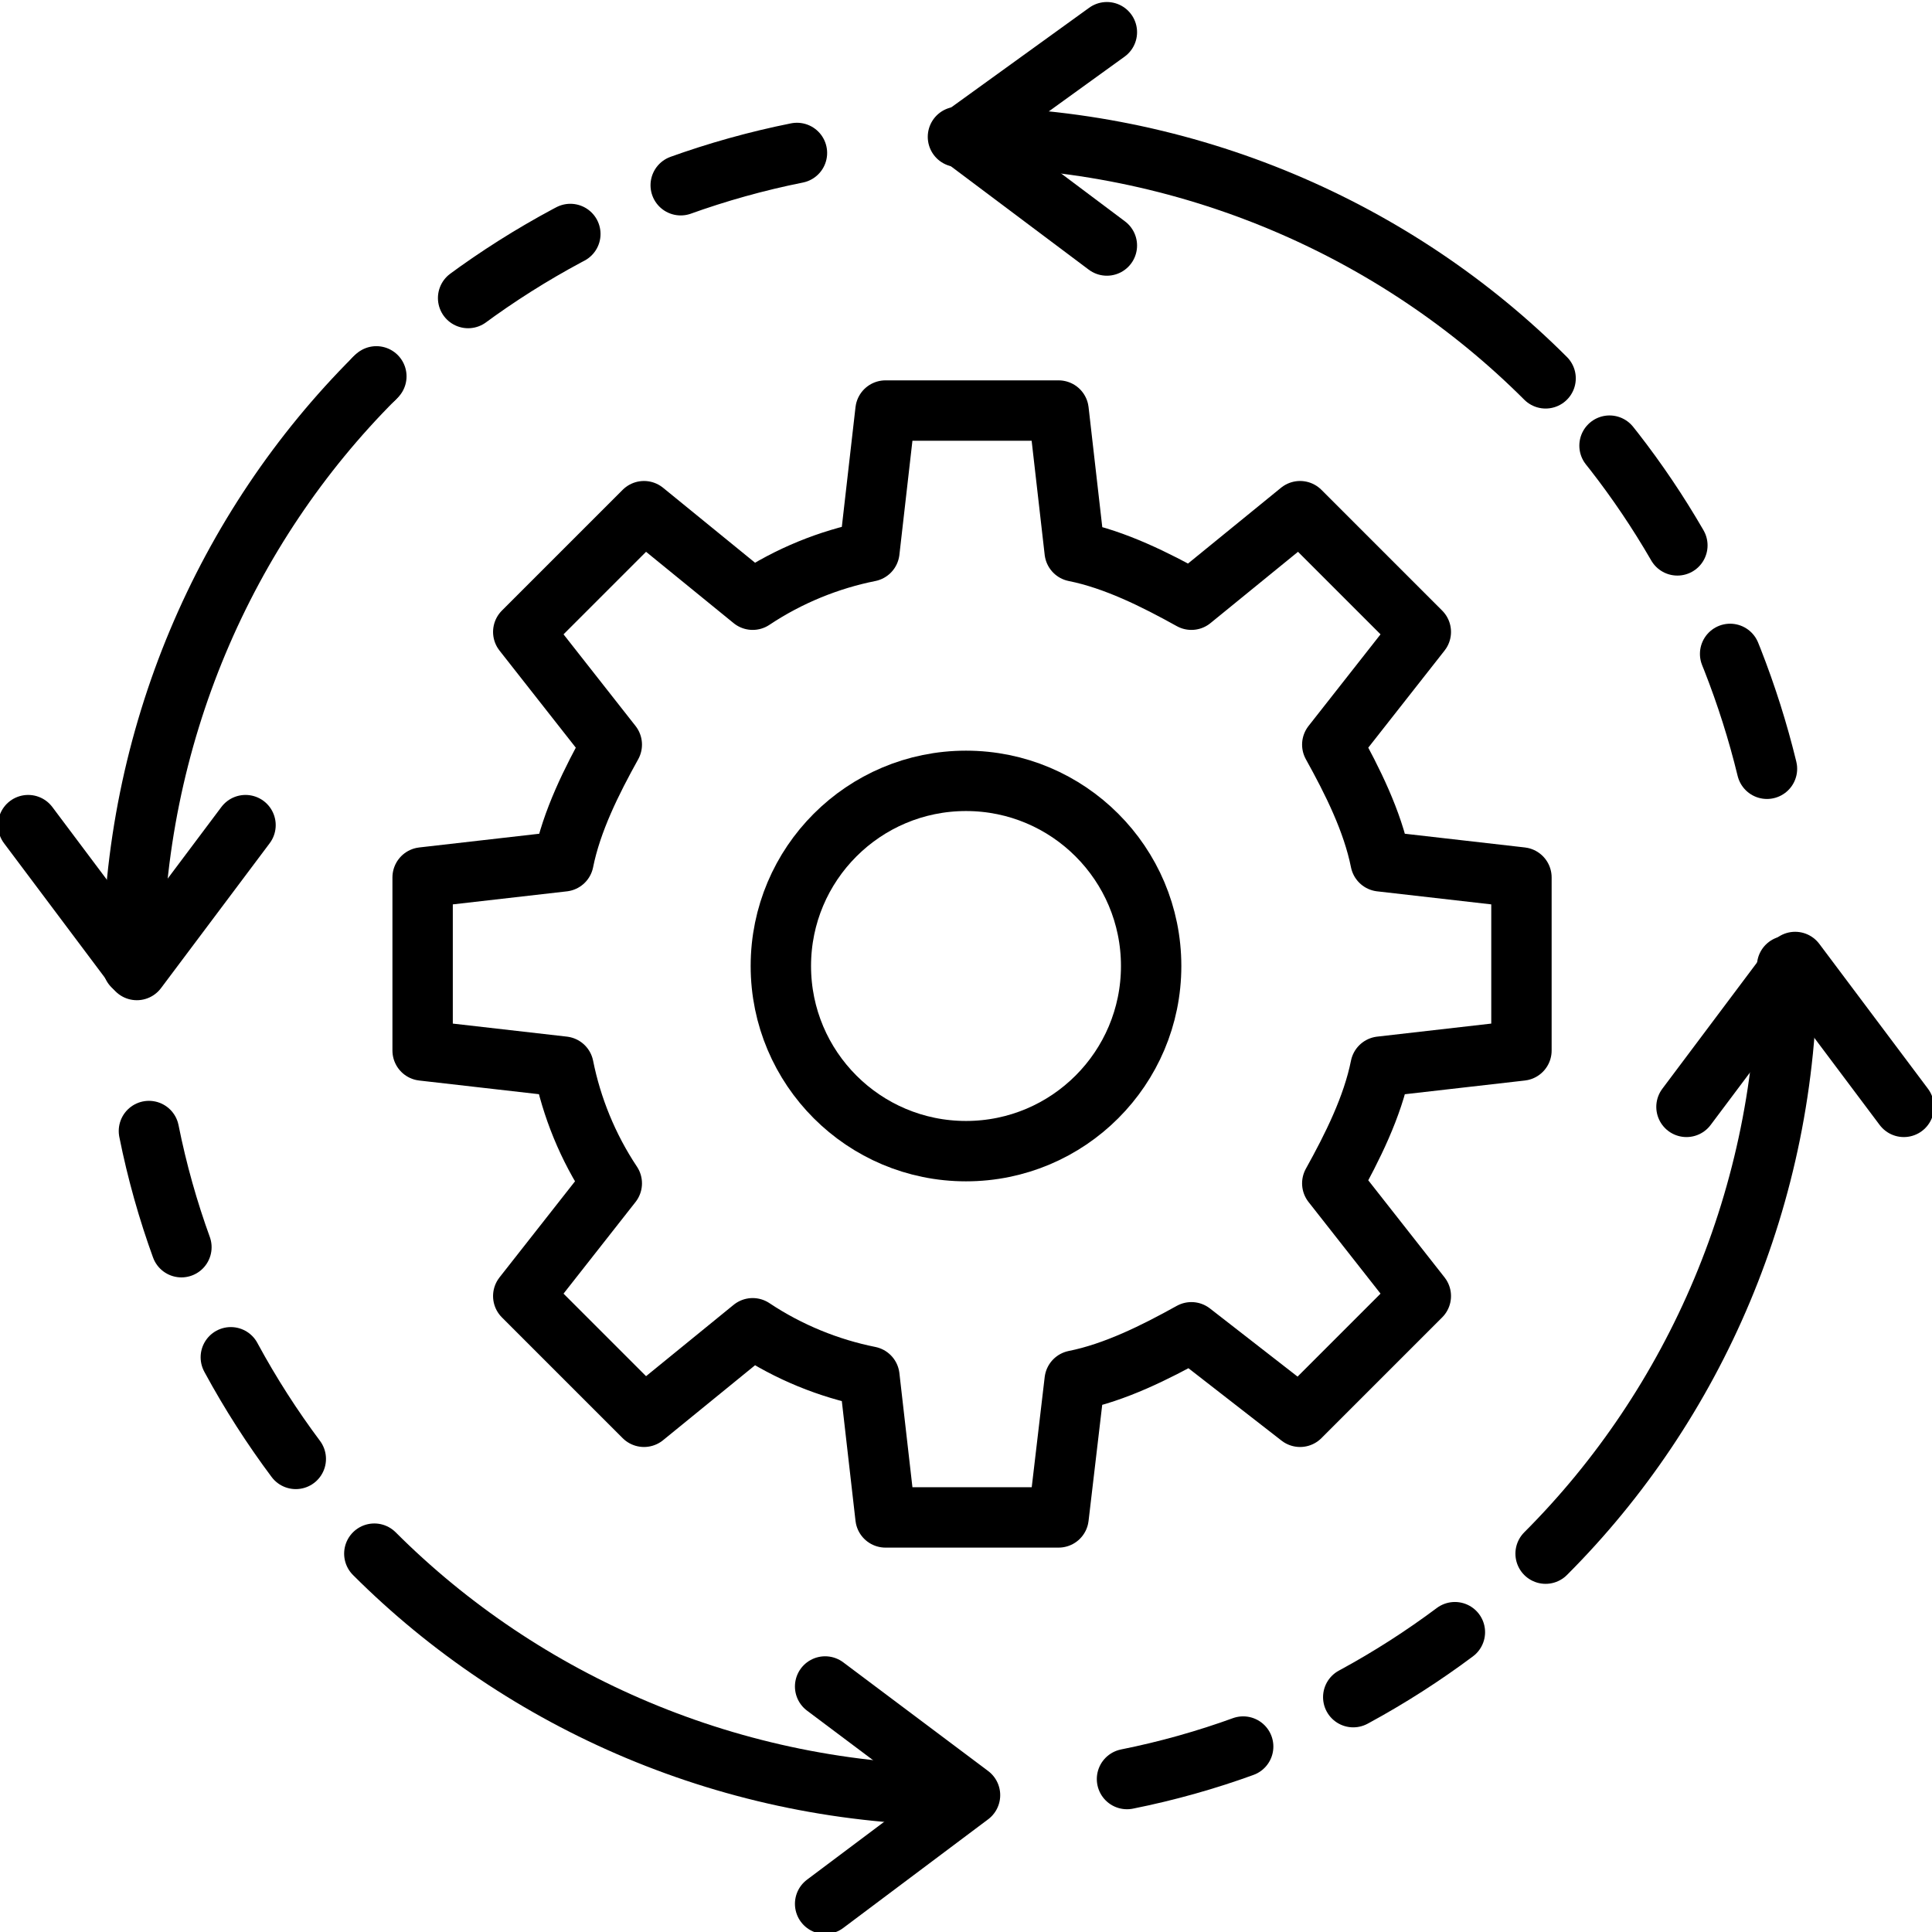
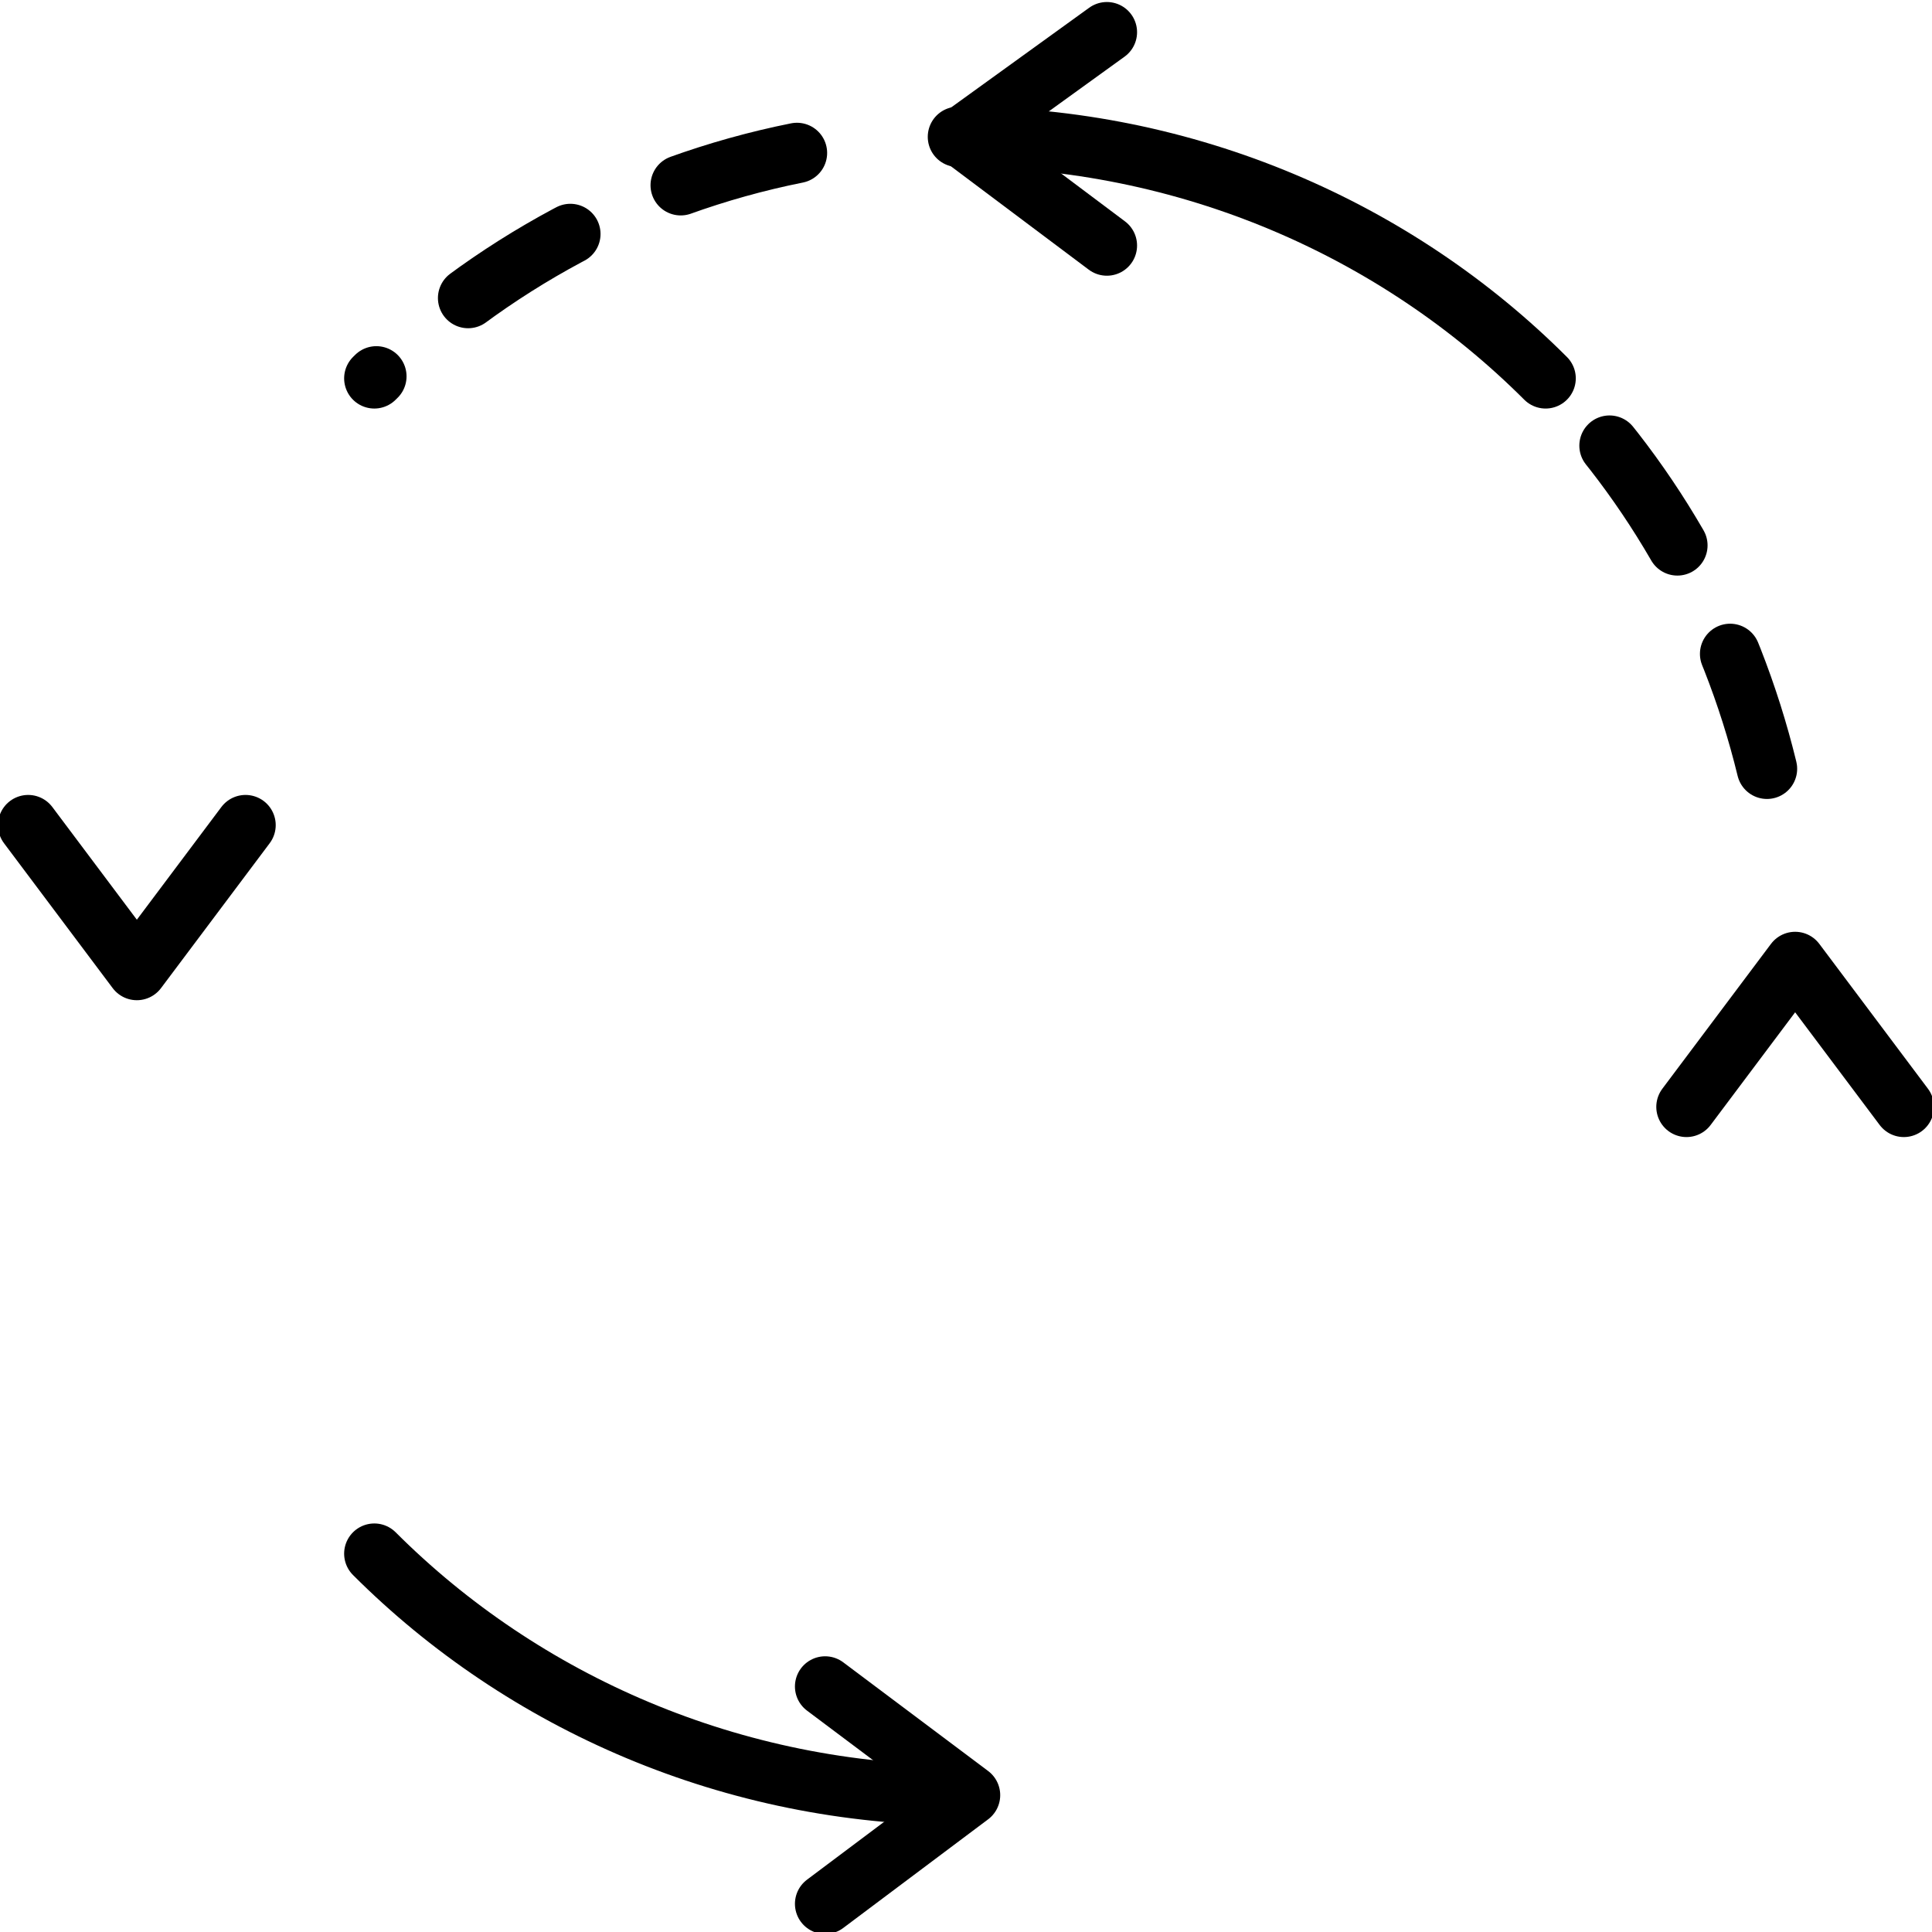
<svg xmlns="http://www.w3.org/2000/svg" viewBox="0 0 48 48">
-   <path fill="none" stroke="#000" stroke-linecap="round" stroke-linejoin="round" stroke-miterlimit="10" stroke-width="1.5" d="      M34.3,26.5c-0.2,1-0.7,2-1.2,2.9l2.2,2.8l-3,3l-2.7-2.1c-0.9,0.5-1.9,1-2.9,1.2l-0.4,3.4H22l-0.4-3.5c-1-0.2-2-0.6-2.9-1.2      L16,35.2l-3-3l2.2-2.8c-0.6-0.9-1-1.9-1.2-2.9l-3.5-0.4v-4.3l3.5-0.4c0.2-1,0.7-2,1.2-2.9L13,15.7l3-3l2.7,2.2      c0.9-0.6,1.9-1,2.9-1.2l0.4-3.5h4.3l0.4,3.5c1,0.2,2,0.7,2.9,1.2l2.7-2.2l3,3l-2.2,2.8c0.5,0.9,1,1.9,1.2,2.9l3.5,0.4v4.3      L34.3,26.5z" />
-   <circle cx="24" cy="24" r="4.6" fill="none" stroke="#000" stroke-linecap="round" stroke-linejoin="round" stroke-miterlimit="10" stroke-width="1.5" />
  <polyline fill="none" stroke="#000" stroke-linecap="round" stroke-linejoin="round" stroke-miterlimit="10" stroke-width="1.5" points="27.5 .8 23.9 3.4 27.5 6.1" />
  <polyline fill="none" stroke="#000" stroke-linecap="round" stroke-linejoin="round" stroke-miterlimit="10" stroke-width="1.5" points="20.5 47.3 24.1 44.6 20.5 41.9" />
  <path fill="none" stroke="#000" stroke-linecap="round" stroke-linejoin="round" stroke-miterlimit="10" stroke-width="1.5" d="M38.4 9.4c-3.7-3.7-8.9-6-14.6-6M9.3 38.6c3.7 3.7 8.9 6 14.6 6" />
-   <path fill="none" stroke="#000" stroke-dasharray="3" stroke-linecap="round" stroke-linejoin="round" stroke-miterlimit="10" stroke-width="1.5" d="M43.9 19.1c-.9-3.7-2.8-7.1-5.4-9.7M28 44.2c4-.8 7.6-2.8 10.4-5.6" />
-   <path fill="none" stroke="#000" stroke-linecap="round" stroke-linejoin="round" stroke-miterlimit="10" stroke-width="1.5" d="      M38.4,38.6c3.7-3.7,6-8.9,6-14.6" />
-   <path fill="none" stroke="#000" stroke-dasharray="3" stroke-linecap="round" stroke-linejoin="round" stroke-miterlimit="10" stroke-width="1.5" d="      M3.7,28.1c0.8,4,2.8,7.6,5.6,10.4" />
-   <path fill="none" stroke="#000" stroke-linecap="round" stroke-linejoin="round" stroke-miterlimit="10" stroke-width="1.5" d="      M9.3,9.4c-3.7,3.7-6,8.9-6,14.6" />
+   <path fill="none" stroke="#000" stroke-dasharray="3" stroke-linecap="round" stroke-linejoin="round" stroke-miterlimit="10" stroke-width="1.5" d="M43.9 19.1c-.9-3.7-2.8-7.1-5.4-9.7M28 44.2" />
  <path fill="none" stroke="#000" stroke-dasharray="3" stroke-linecap="round" stroke-linejoin="round" stroke-miterlimit="10" stroke-width="1.5" d="      M19.8,3.8c-4,0.8-7.7,2.8-10.5,5.6" />
  <polyline fill="none" stroke="#000" stroke-linecap="round" stroke-linejoin="round" stroke-miterlimit="10" stroke-width="1.5" points=".7 20.5 3.4 24.1 6.1 20.5" />
  <polyline fill="none" stroke="#000" stroke-linecap="round" stroke-linejoin="round" stroke-miterlimit="10" stroke-width="1.5" points="47.3 27.5 44.6 23.9 41.9 27.5" />
</svg>